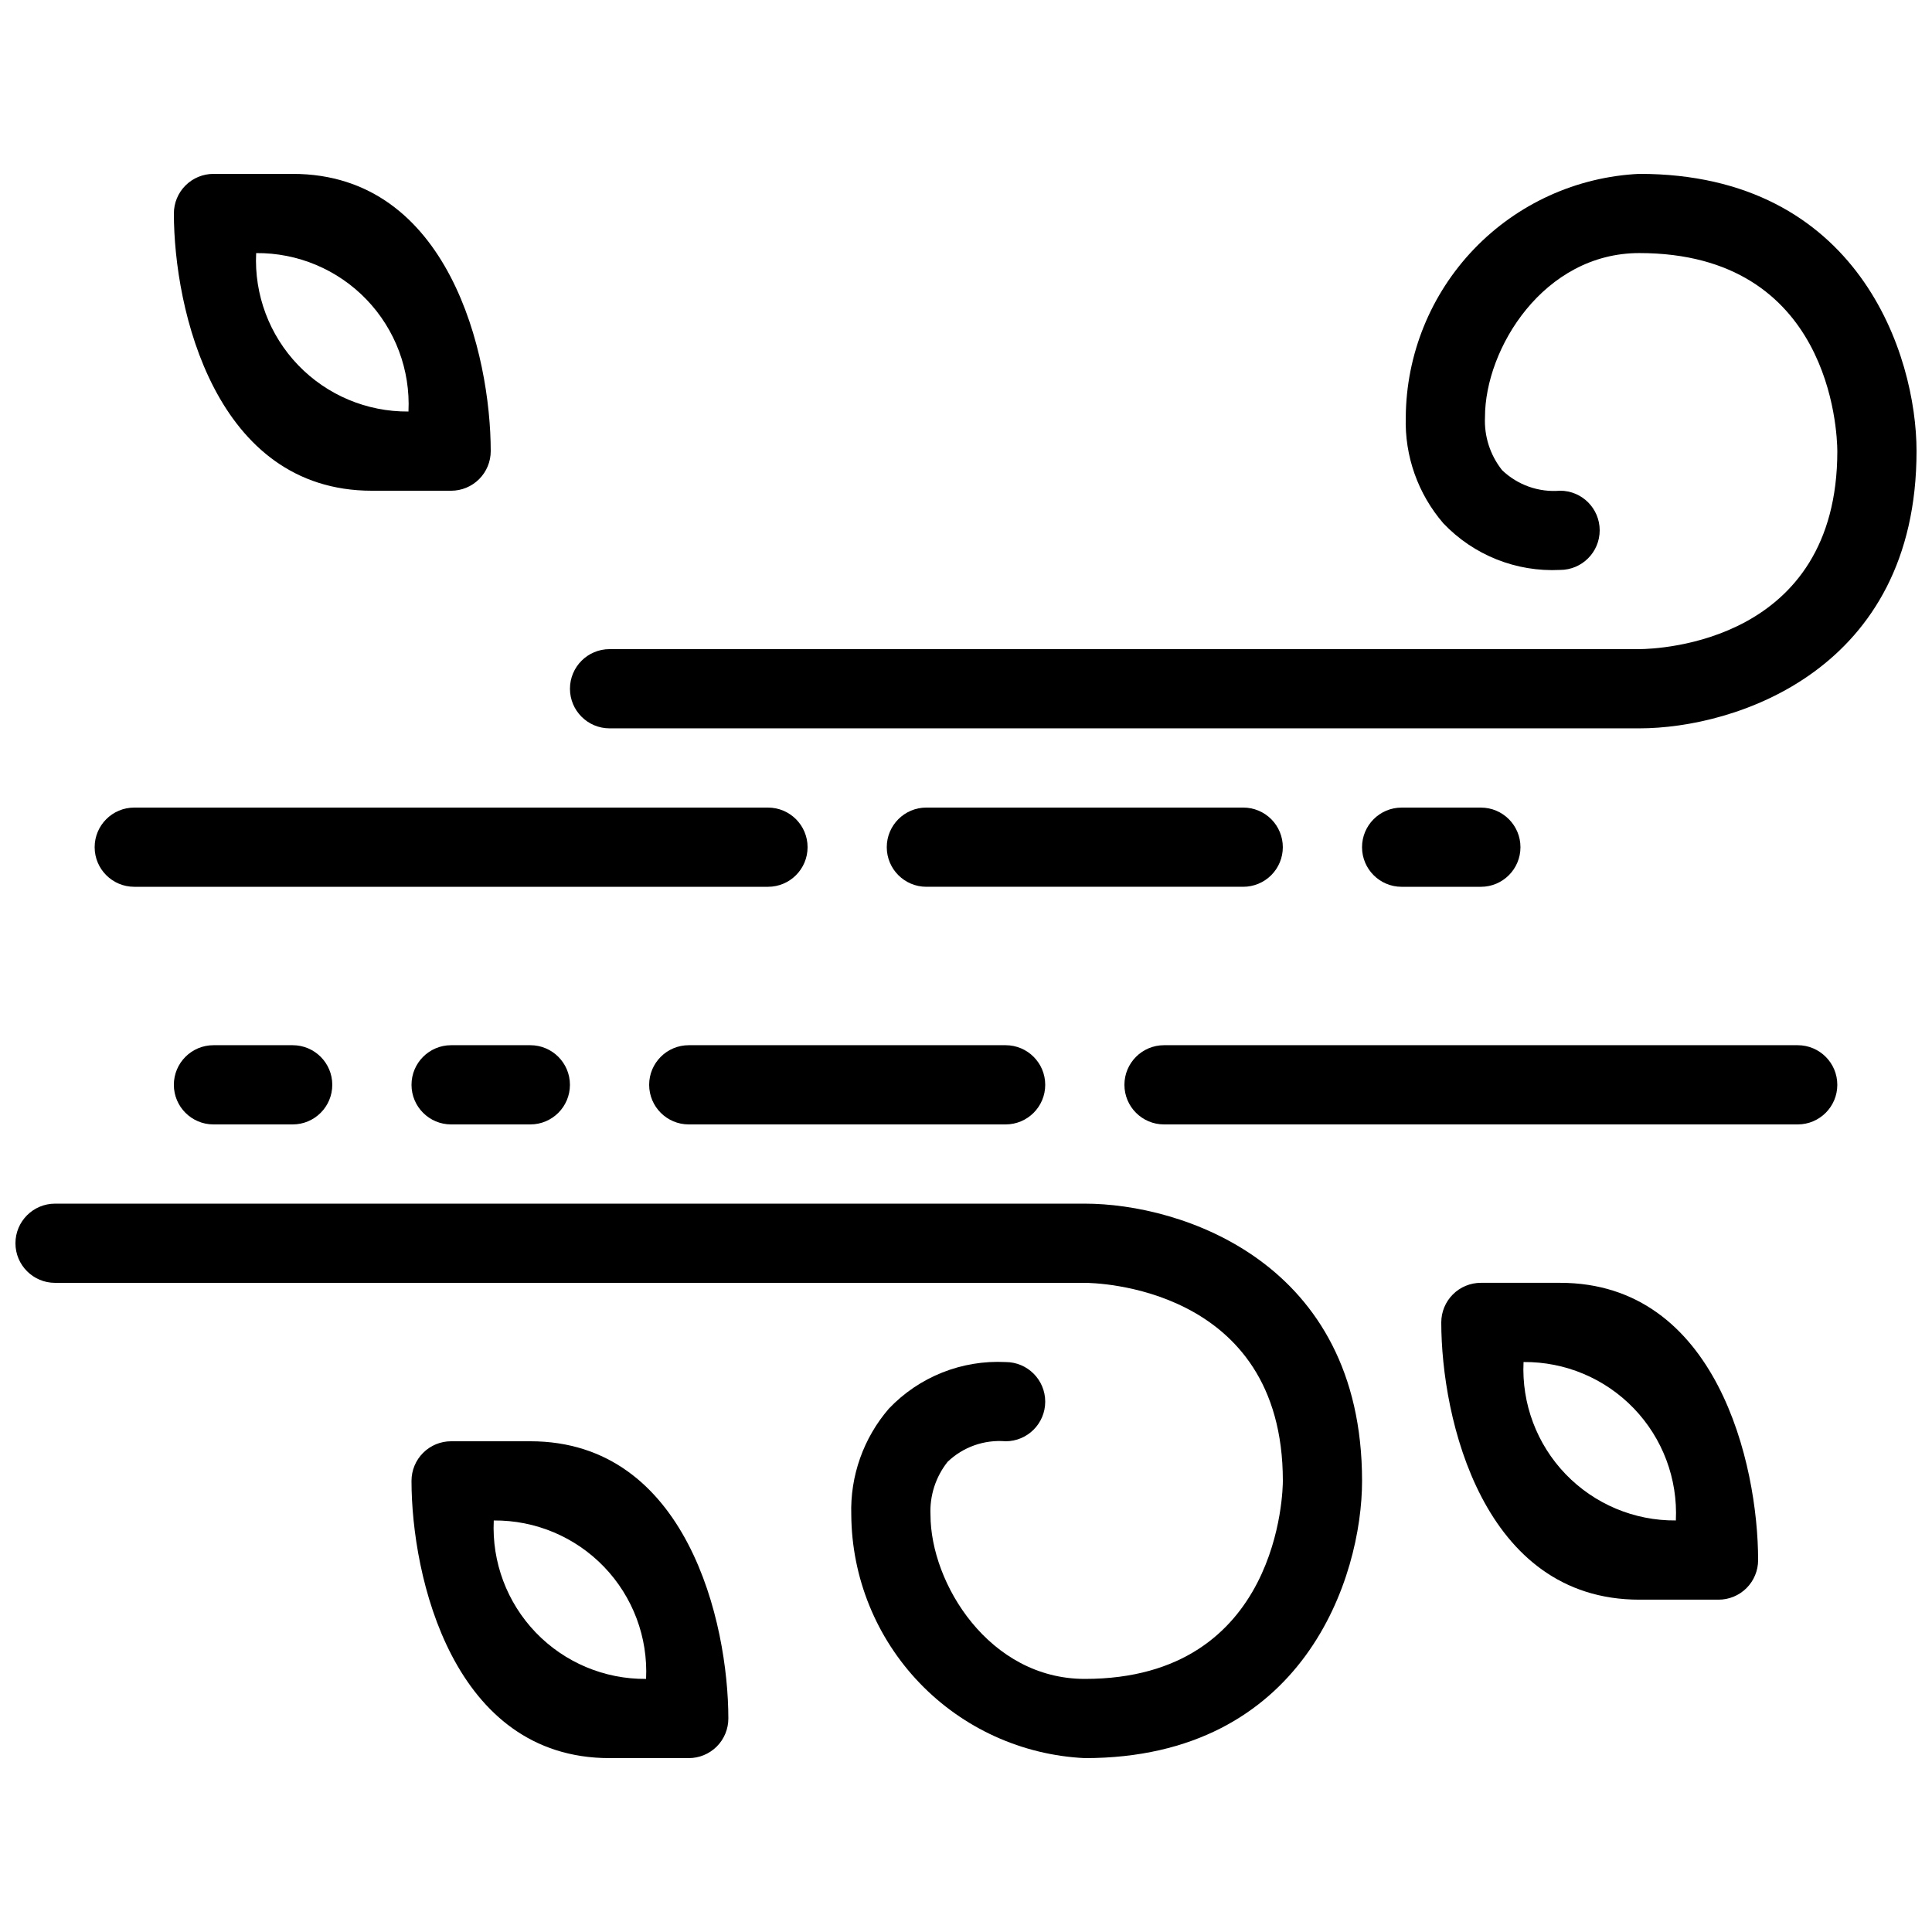
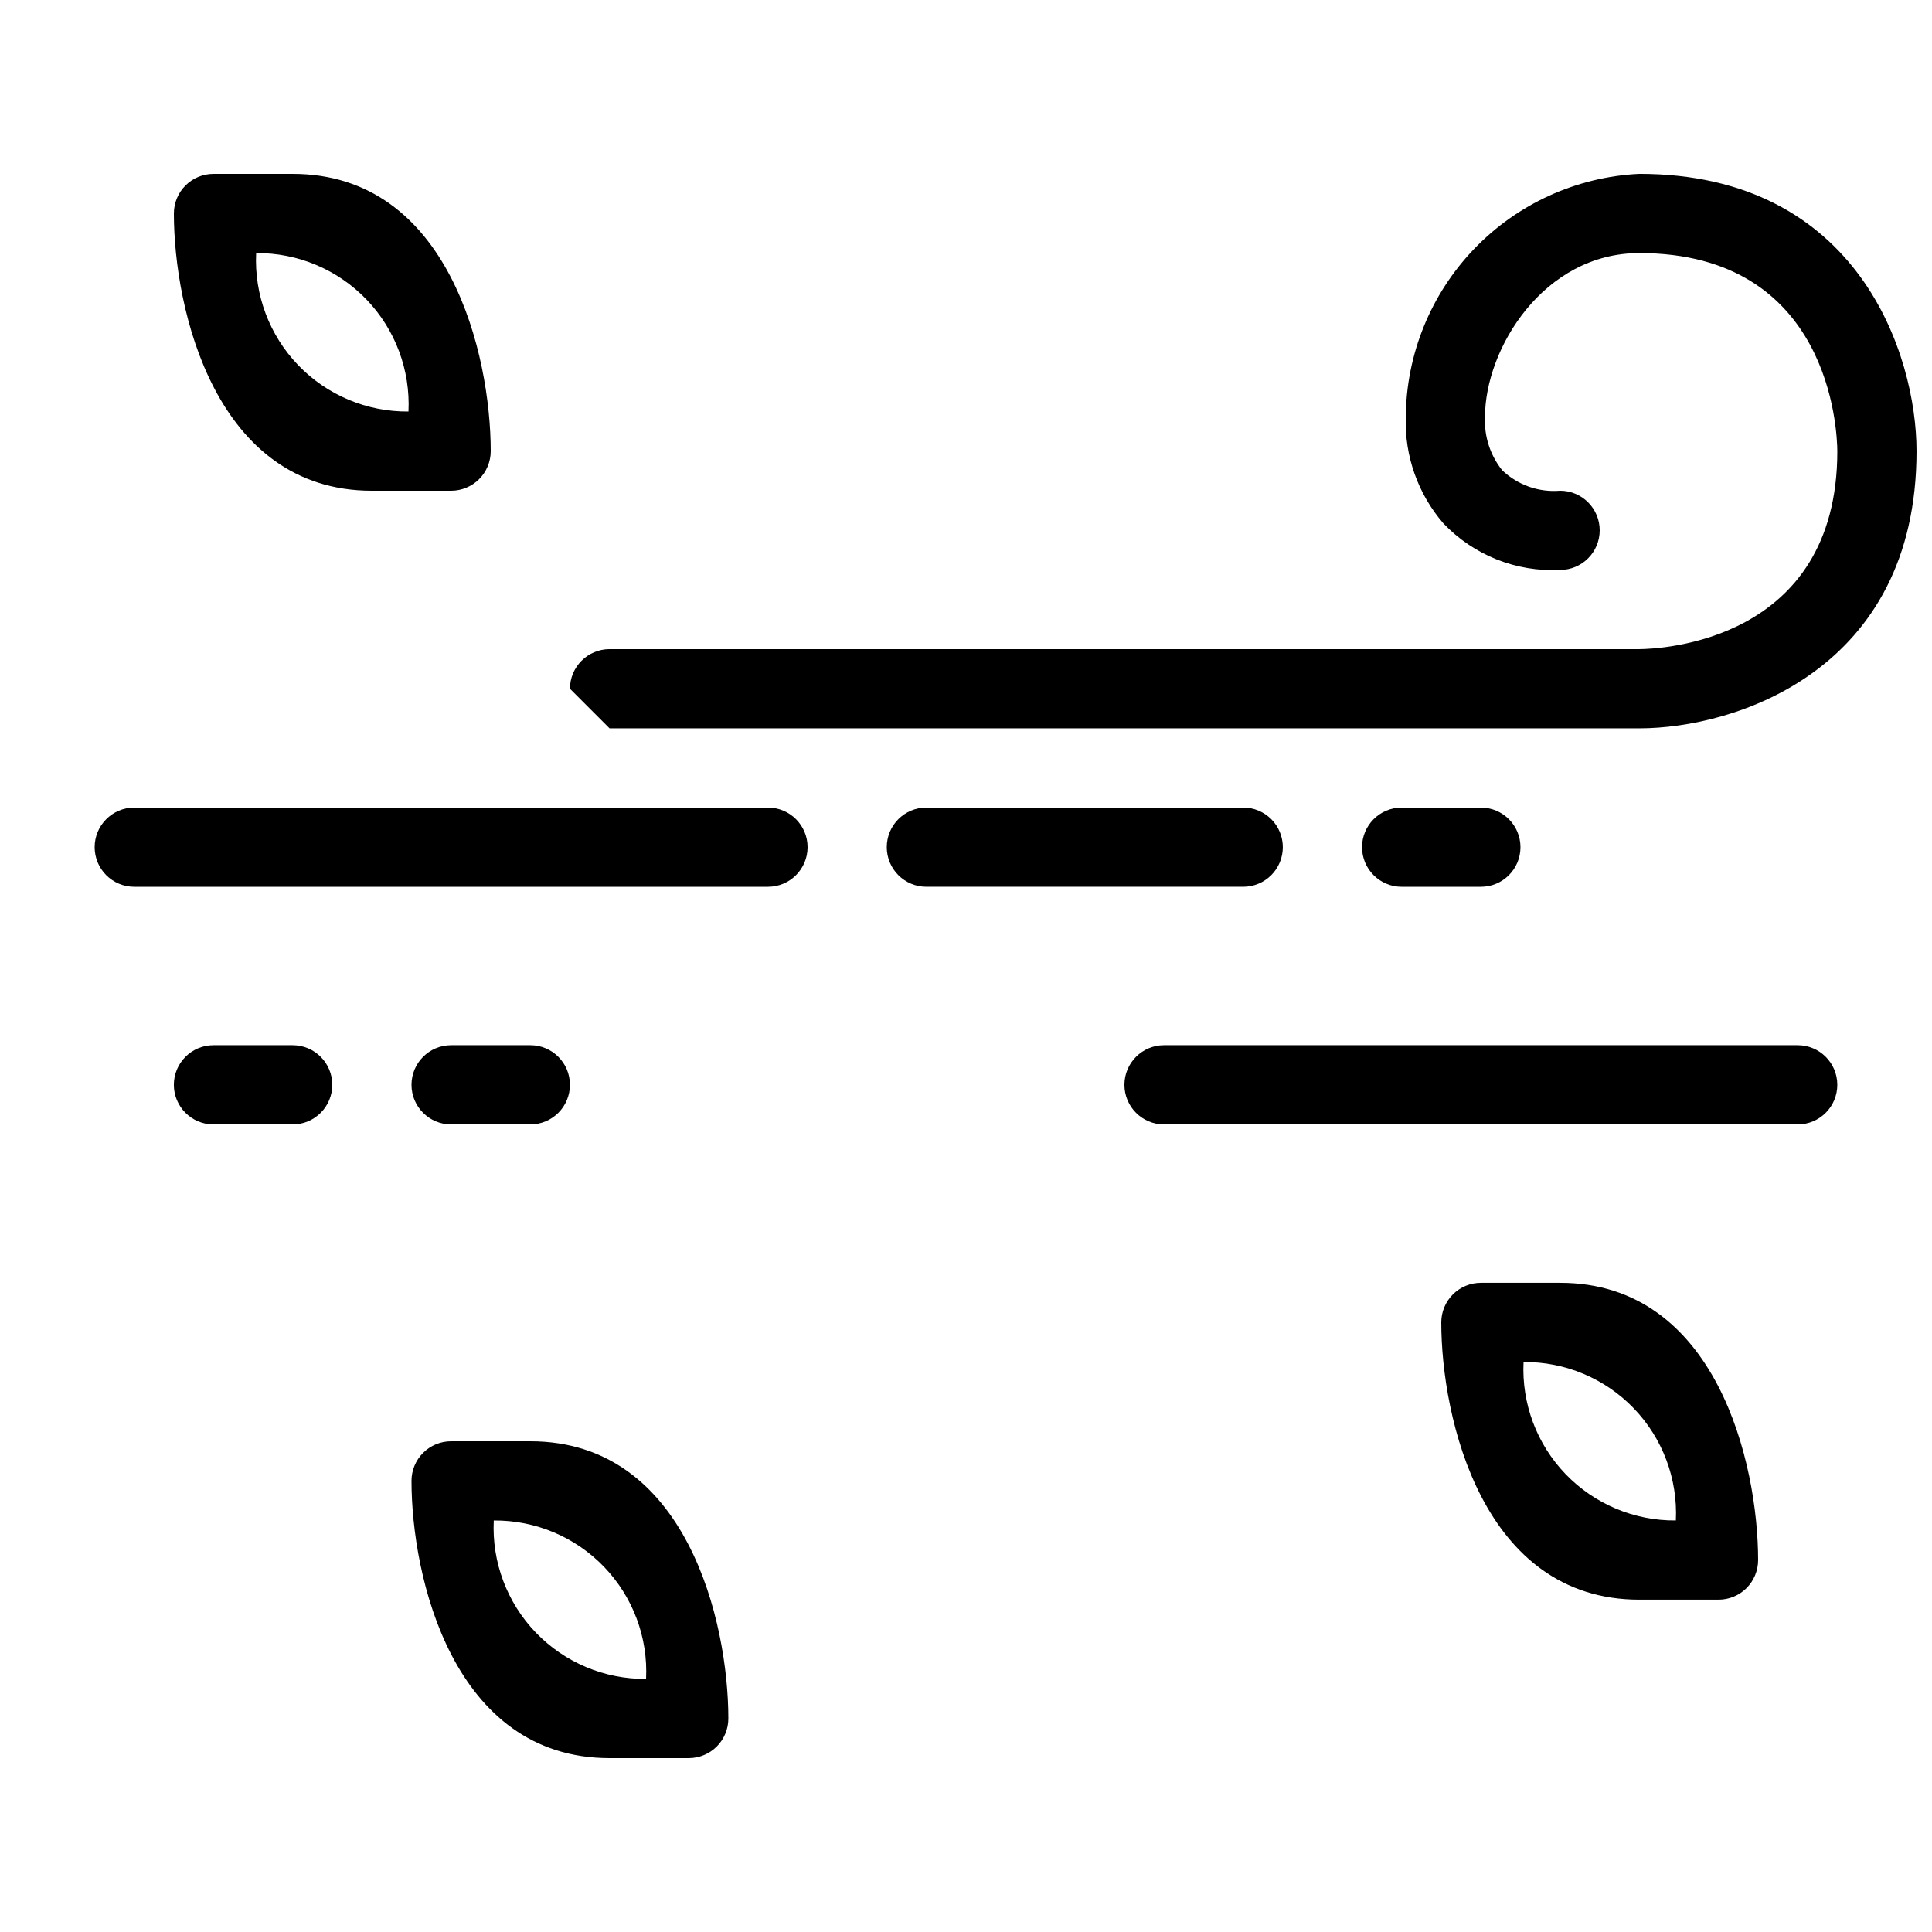
<svg xmlns="http://www.w3.org/2000/svg" width="800px" height="800px" version="1.1" viewBox="144 144 512 512">
  <defs>
    <clipPath id="b">
      <path d="m295 190h356.9v148h-356.9z" />
    </clipPath>
    <clipPath id="a">
-       <path d="m148.09 462h356.91v148h-356.91z" />
-     </clipPath>
+       </clipPath>
  </defs>
  <g clip-path="url(#b)">
-     <path d="m305.54 337.02h272.89c25.41 0 73.473-15.355 73.473-73.473 0-25.414-15.355-73.473-73.473-73.473-16.602 0.793-32.27 7.914-43.781 19.902-11.508 11.992-17.988 27.934-18.105 44.555-0.332 10.309 3.227 20.367 9.973 28.172 8.016 8.422 19.309 12.926 30.922 12.332 5.797 0 10.496-4.699 10.496-10.496s-4.699-10.496-10.496-10.496c-5.664 0.473-11.258-1.508-15.363-5.438-3.168-3.988-4.781-8.988-4.539-14.074 0-18.148 15.559-43.465 40.895-43.465 50.637 0 52.438 47.145 52.48 52.48 0 50.629-47.141 52.438-52.48 52.48h-272.89c-5.797 0-10.496 4.699-10.496 10.496s4.699 10.496 10.496 10.496z" />
+     <path d="m305.54 337.02h272.89c25.41 0 73.473-15.355 73.473-73.473 0-25.414-15.355-73.473-73.473-73.473-16.602 0.793-32.27 7.914-43.781 19.902-11.508 11.992-17.988 27.934-18.105 44.555-0.332 10.309 3.227 20.367 9.973 28.172 8.016 8.422 19.309 12.926 30.922 12.332 5.797 0 10.496-4.699 10.496-10.496s-4.699-10.496-10.496-10.496c-5.664 0.473-11.258-1.508-15.363-5.438-3.168-3.988-4.781-8.988-4.539-14.074 0-18.148 15.559-43.465 40.895-43.465 50.637 0 52.438 47.145 52.48 52.48 0 50.629-47.141 52.438-52.48 52.48h-272.89c-5.797 0-10.496 4.699-10.496 10.496z" />
  </g>
  <g clip-path="url(#a)">
    <path d="m431.49 462.98h-272.9c-5.797 0-10.496 4.699-10.496 10.496 0 5.793 4.699 10.492 10.496 10.492h272.9c2.141 0 52.48 0.594 52.48 52.48 0 2.141-0.594 52.48-52.48 52.48-25.34 0-40.898-25.316-40.898-43.465-0.242-5.086 1.371-10.086 4.539-14.074 4.106-3.93 9.703-5.906 15.367-5.438 5.797 0 10.496-4.699 10.496-10.496s-4.699-10.496-10.496-10.496c-11.613-0.594-22.91 3.91-30.926 12.332-6.742 7.805-10.305 17.863-9.973 28.172 0.117 16.621 6.598 32.566 18.109 44.555s27.176 19.113 43.781 19.902c58.117 0 73.473-48.059 73.473-73.473-0.004-58.117-48.066-73.469-73.473-73.469z" />
  </g>
  <path d="m179.58 379.01h167.94c5.797 0 10.496-4.699 10.496-10.496s-4.699-10.496-10.496-10.496h-167.94c-5.797 0-10.496 4.699-10.496 10.496s4.699 10.496 10.496 10.496z" />
  <path d="m620.41 420.99h-167.93c-5.797 0-10.496 4.699-10.496 10.496s4.699 10.496 10.496 10.496h167.93c5.797 0 10.496-4.699 10.496-10.496s-4.699-10.496-10.496-10.496z" />
  <path d="m483.96 368.51c0.004-2.785-1.102-5.457-3.07-7.426-1.969-1.965-4.641-3.074-7.422-3.07h-83.969c-5.797 0-10.496 4.699-10.496 10.496s4.699 10.496 10.496 10.496h83.969c2.781 0 5.453-1.105 7.422-3.074s3.074-4.641 3.07-7.422z" />
-   <path d="m326.53 420.99c-5.797 0-10.496 4.699-10.496 10.496s4.699 10.496 10.496 10.496h83.969c5.797 0 10.496-4.699 10.496-10.496s-4.699-10.496-10.496-10.496z" />
  <path d="m515.45 358.02c-5.797 0-10.496 4.699-10.496 10.496s4.699 10.496 10.496 10.496h20.992c5.797 0 10.496-4.699 10.496-10.496s-4.699-10.496-10.496-10.496z" />
  <path d="m263.55 420.99c-5.797 0-10.496 4.699-10.496 10.496s4.699 10.496 10.496 10.496h20.992c5.797 0 10.496-4.699 10.496-10.496s-4.699-10.496-10.496-10.496z" />
  <path d="m200.57 420.99c-5.797 0-10.496 4.699-10.496 10.496s4.699 10.496 10.496 10.496h20.992c5.797 0 10.496-4.699 10.496-10.496s-4.699-10.496-10.496-10.496z" />
  <path d="m242.56 274.05h20.992c2.785 0 5.453-1.105 7.422-3.074s3.074-4.637 3.074-7.422c0-25.414-10.969-73.473-52.48-73.473h-20.992c-2.785 0-5.453 1.105-7.422 3.074s-3.074 4.637-3.074 7.422c0 25.414 10.969 73.473 52.48 73.473zm9.688-20.992c-11.023 0.098-21.594-4.348-29.234-12.293-7.637-7.945-11.664-18.684-11.133-29.691 11.02-0.098 21.594 4.348 29.234 12.293 7.637 7.941 11.664 18.684 11.133 29.691z" />
  <path d="m284.54 525.95h-20.992c-2.785 0-5.453 1.105-7.422 3.074s-3.074 4.641-3.074 7.422c0 25.414 10.969 73.473 52.48 73.473h20.992c2.781 0 5.453-1.105 7.422-3.07 1.969-1.969 3.074-4.641 3.074-7.426 0-25.414-10.969-73.473-52.48-73.473zm-9.688 20.992c11.02-0.098 21.594 4.348 29.23 12.293 7.641 7.945 11.668 18.684 11.133 29.691-11.02 0.102-21.594-4.348-29.23-12.289-7.637-7.945-11.664-18.688-11.133-29.695z" />
  <path d="m557.44 483.96h-20.992c-2.781 0-5.453 1.105-7.422 3.074s-3.074 4.641-3.074 7.422c0 25.414 10.969 73.473 52.48 73.473h20.992c2.785 0.004 5.457-1.102 7.426-3.07 1.965-1.969 3.07-4.641 3.07-7.426 0-25.414-10.965-73.473-52.48-73.473zm-9.688 20.992h0.004c11.02-0.098 21.594 4.348 29.23 12.293s11.664 18.684 11.133 29.691c-11.02 0.102-21.594-4.348-29.23-12.289-7.641-7.945-11.664-18.688-11.133-29.695z" />
</svg>